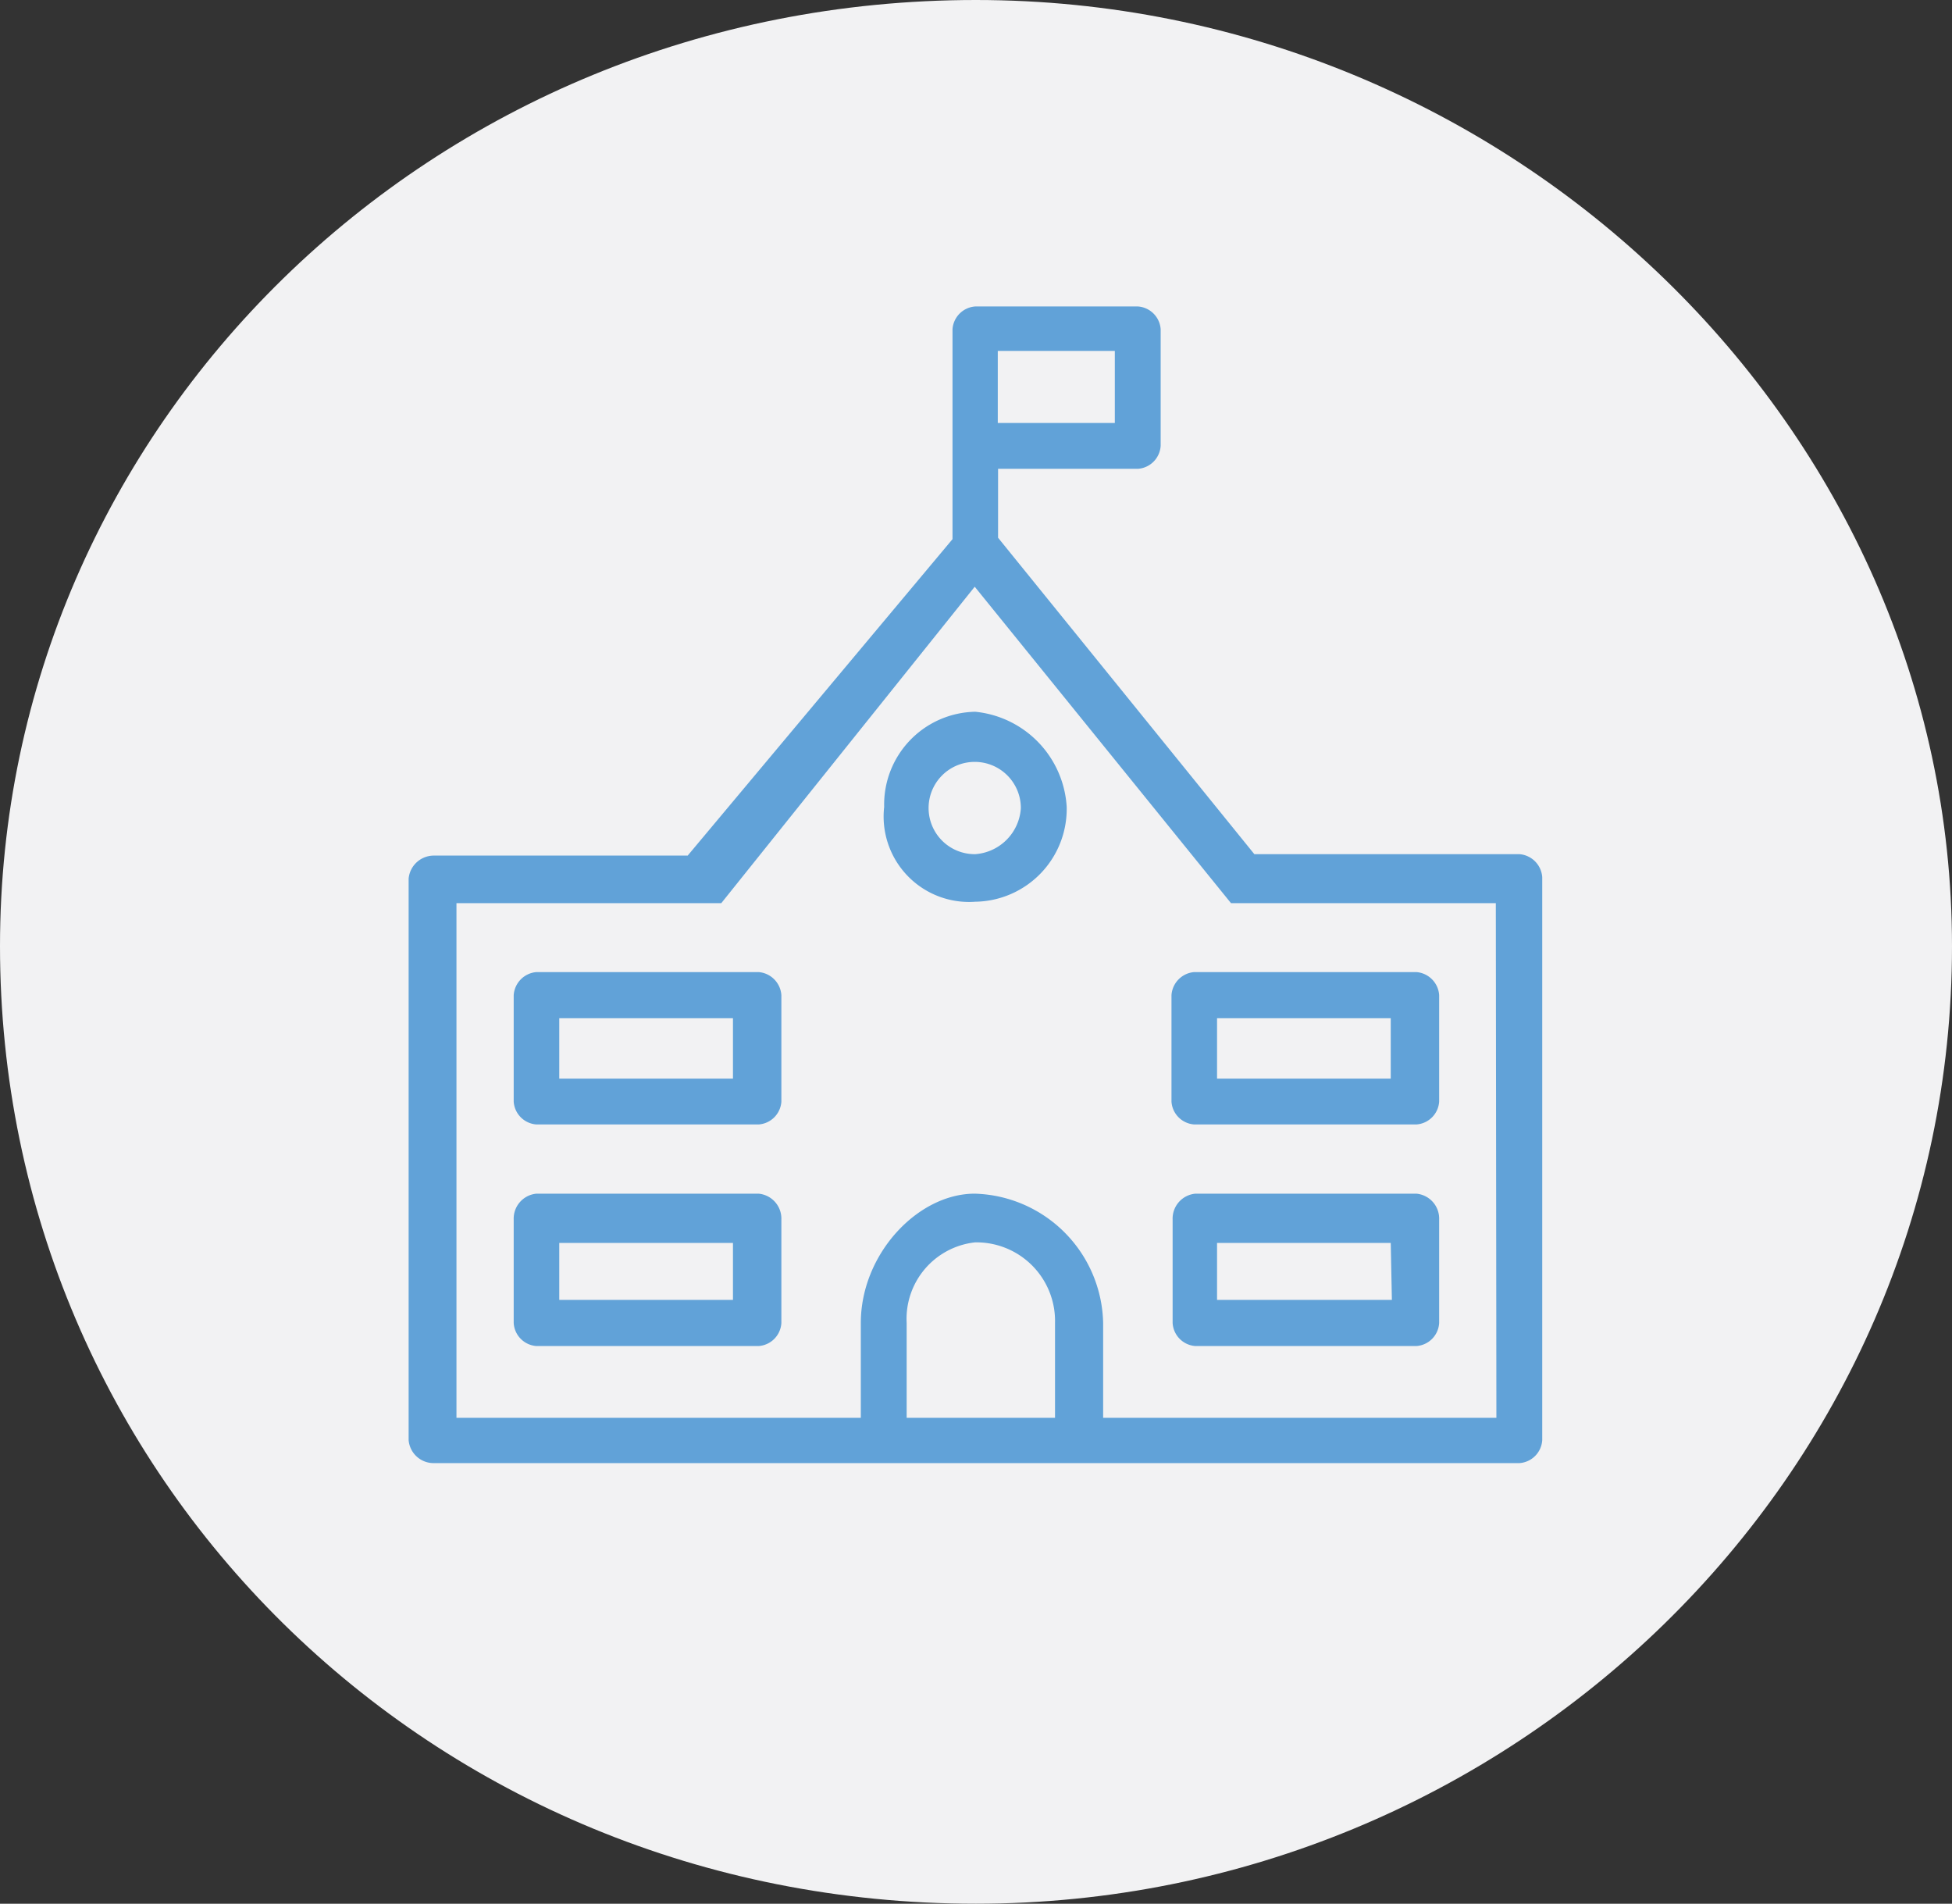
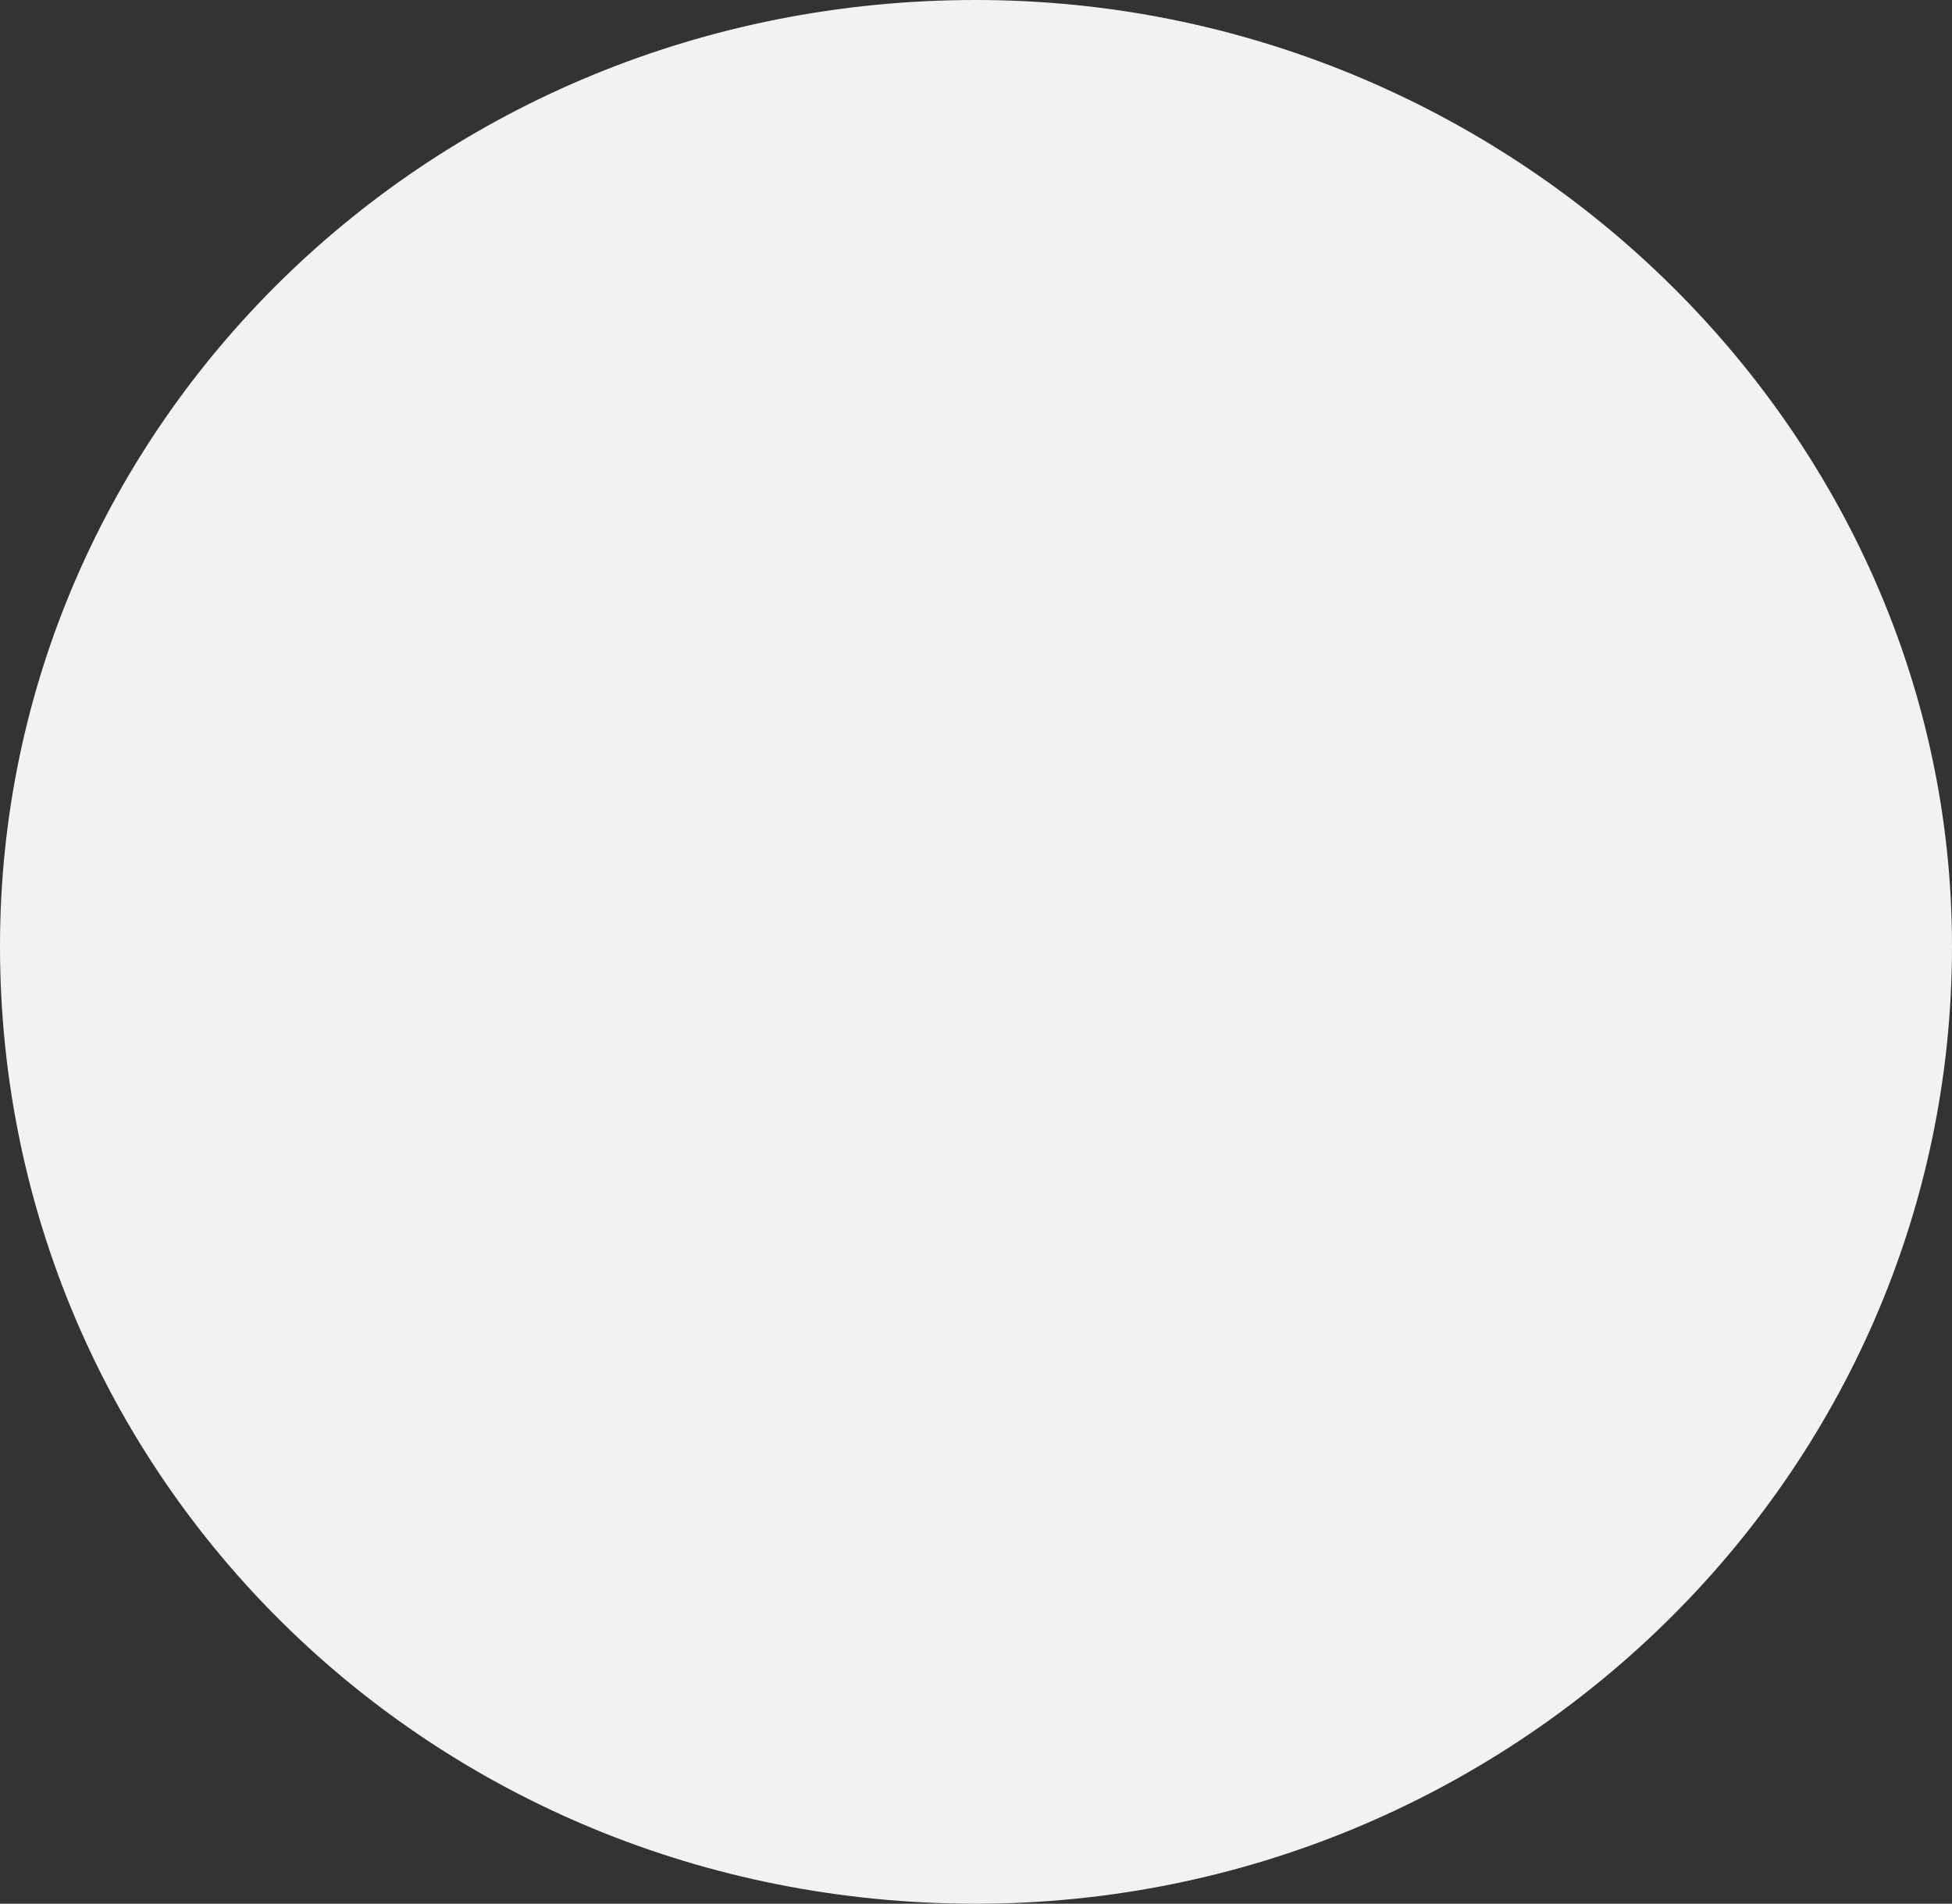
<svg xmlns="http://www.w3.org/2000/svg" id="Layer_1" data-name="Layer 1" viewBox="0 0 68.55 66.84">
  <rect x="0" y="0" width="68.55" height="66.84" fill="#333333" stroke="none" />
  <defs>
    <style>.cls-1{fill:#f2f2f3;}.cls-2{fill:#61a2d8;}</style>
  </defs>
  <path class="cls-1" d="M543.26,175.66c0,18.59,15.1,33.62,34.27,33.62,18.77,0,34.28-15,34.28-33.62,0-18.19-15.51-33.22-34.28-33.22-19.17,0-34.27,15-34.27,33.22" transform="translate(-543.26 -142.44)" />
-   <path class="cls-2" d="M592.14,188.08H586v-2h6.1Zm.9-3.73h-7.8a.88.88,0,0,0-.8.91v3.63a.86.86,0,0,0,.8.81H593a.86.86,0,0,0,.8-.81v-3.63a.88.88,0,0,0-.8-.91m-24,3.73h-6.1v-2H569Zm.9-3.73h-7.8a.88.88,0,0,0-.8.91v3.63a.86.86,0,0,0,.8.81h7.8a.86.86,0,0,0,.8-.81v-3.63a.88.88,0,0,0-.8-.91M586,178.19h6.1v2.12H586Zm-1.6-.81h0v3.74a.86.86,0,0,0,.8.8H593a.86.86,0,0,0,.8-.8v-3.74a.87.87,0,0,0-.8-.81h-7.8a.87.87,0,0,0-.8.81M569,180.31h-6.1v-2.12H569Zm.9-3.74h-7.8a.87.87,0,0,0-.8.81v3.74a.86.86,0,0,0,.8.8h7.8a.86.86,0,0,0,.8-.8v-3.74a.87.87,0,0,0-.8-.81m25.91,15.65H582v-3.33a4.64,4.64,0,0,0-4.51-4.54c-2,0-4,2.12-4,4.54v3.33h-14.2V174.15h9.3l8.9-11.11,9,11.11h9.3Zm-15.5,0h-5.21v-3.33a2.7,2.7,0,0,1,2.4-2.83,2.76,2.76,0,0,1,2.81,2.83Zm2.1-34.93h-4.11v-2.53h4.11Zm14.2,15.14h-9.3l-9-11.11V158.9h4.91a.86.86,0,0,0,.8-.81V154a.86.86,0,0,0-.8-.8h-5.71a.86.86,0,0,0-.8.8v7.37l-9.3,11.11h-8.9a.89.89,0,0,0-.9.81V193a.88.88,0,0,0,.9.81h38.11a.86.86,0,0,0,.8-.81V173.24a.87.87,0,0,0-.8-.81m-19.11,0h0a1.62,1.62,0,1,1,1.6-1.61,1.73,1.73,0,0,1-1.6,1.61m0-5h0a3.26,3.26,0,0,0-3.2,3.34,3,3,0,0,0,3.2,3.33,3.26,3.26,0,0,0,3.21-3.33,3.57,3.57,0,0,0-3.21-3.34" transform="translate(-543.26 -142.44)" />
</svg>